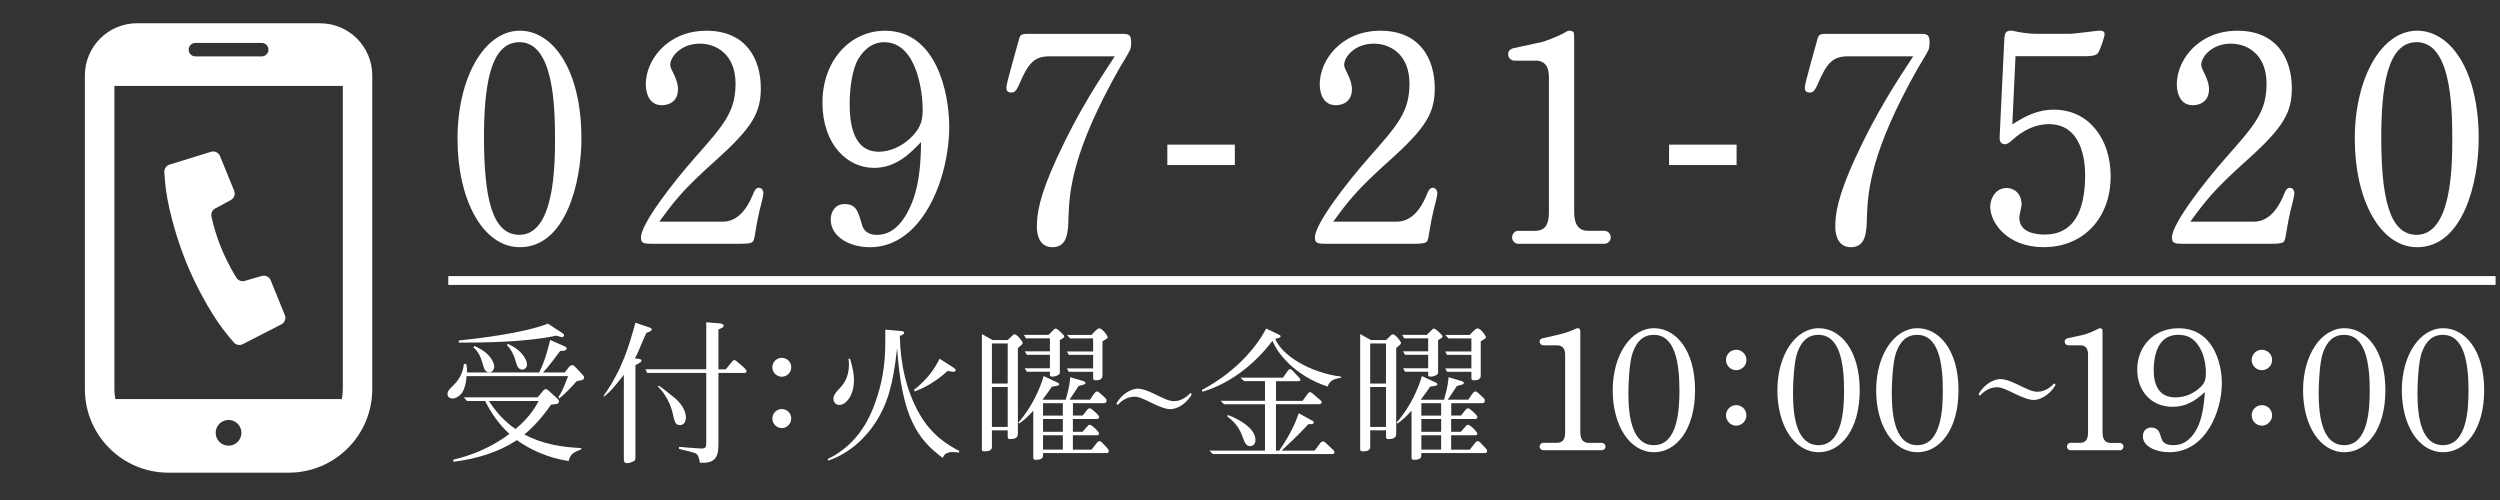
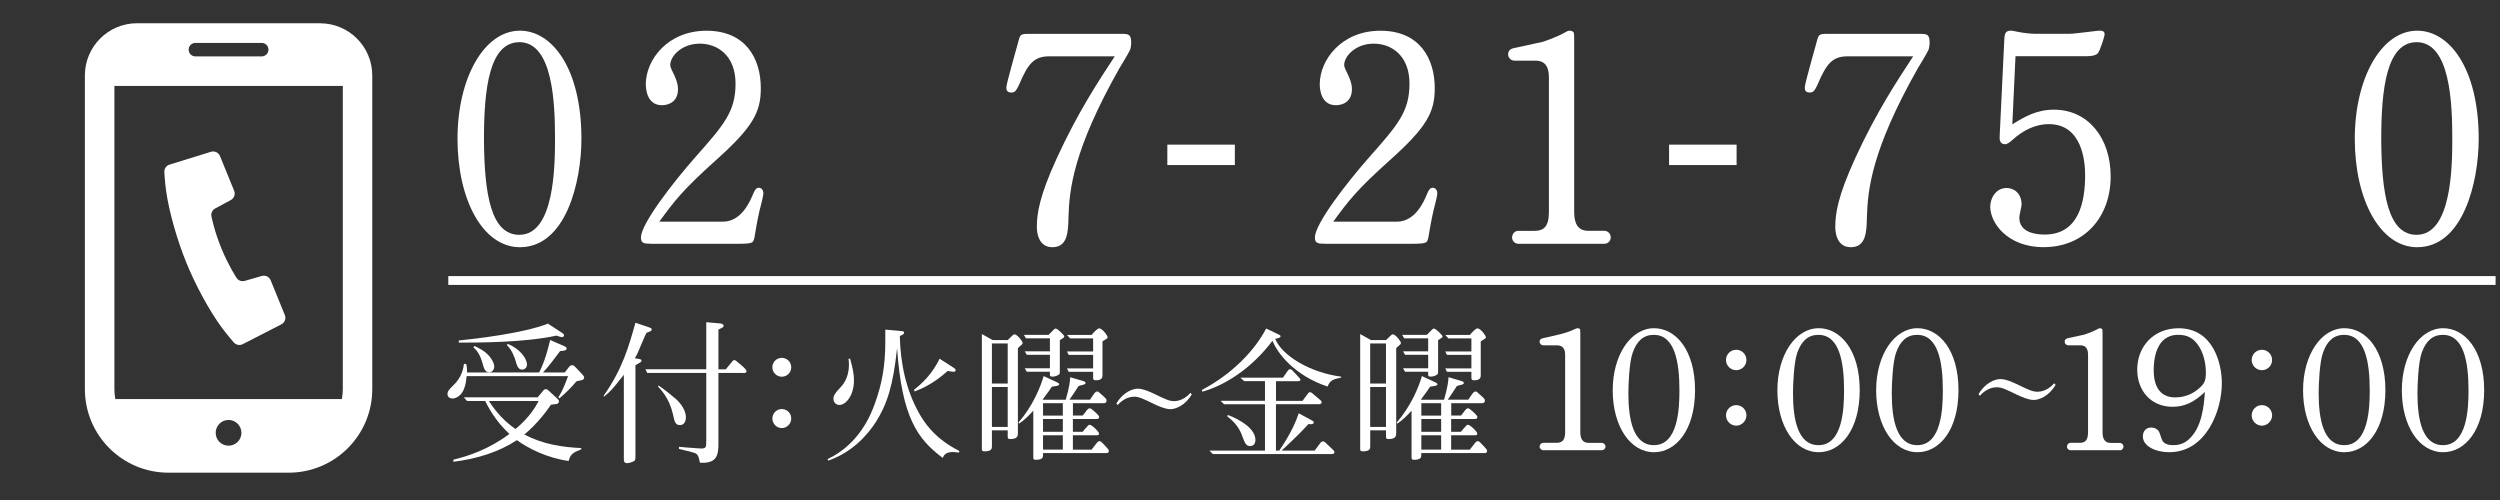
<svg xmlns="http://www.w3.org/2000/svg" id="_レイヤー_1" data-name="レイヤー_1" version="1.1" viewBox="0 0 566.93 113.39">
  <rect x="0" y="0" width="566.93" height="113.39" fill="#333333" stroke="none" />
  <defs>
    <style>
      .st0 {
        stroke: #fff;
        stroke-miterlimit: 10;
        stroke-width: 2px;
      }

      .st0, .st1 {
        fill: #fff;
      }
    </style>
  </defs>
  <g>
    <path class="st1" d="M117.9,56.06c-8.41,0-14.15-10.76-14.15-24.58s6.06-24.52,14.15-24.52c7.3,0,13.95,8.54,13.95,24.52,0,9.78-3.52,24.58-13.95,24.58ZM117.77,9.57c-6.78,0-8.02,10.5-8.02,21.97.07,12.65,1.63,21.71,8.02,21.71,7.95,0,8.09-15.58,8.09-21.78,0-8.02-.46-21.91-8.09-21.91Z" />
    <path class="st1" d="M172.73,45.83c-.72,2.61-1.17,5.15-1.63,7.95-.06.39-.2.78-.39,1.04-.33.46-2.22.46-3.06.46h-19.95c-1.7,0-2.35-.13-2.35-1.43,0-3.13,7.37-12.58,12.26-18.13,6.52-7.37,9.19-10.37,9.19-16.76s-4.11-9.06-8.09-9.06c-4.24,0-6.72,2.93-6.72,4.83,0,.59.52,1.43.65,1.76,1.04,2.09,1.11,3.13,1.11,3.72,0,3-2.28,3.65-3.65,3.65-3.52,0-3.65-3.98-3.65-4.76,0-5.48,4.89-12.13,13.76-12.13s12.32,6.26,12.32,13.04c0,5.41-1.76,8.8-10.24,16.37-7.63,6.85-9.39,9.26-12.78,13.89h14.41c4.24,0,6.19-4.63,6.91-6.39.33-.78.65-1.3,1.24-1.3.65,0,1.04.59,1.04,1.24,0,.39-.26,1.56-.39,2.02Z" />
-     <path class="st1" d="M197.25,56.06c-4.83,0-8.87-2.54-8.87-6.26,0-1.56.85-3.52,3.13-3.52,2.61,0,3.06,1.5,3.98,4.76.33,1.24,1.37,2.22,3.33,2.22,3.46,0,5.41-2.54,6.59-4.43,3.33-5.54,3.39-12.58,3.46-16.63-2.35,2.48-5.61,5.87-10.69,5.87-6,0-11.67-5.28-11.67-14.8s6.26-16.3,14.21-16.3c11.48,0,14.54,13.82,14.54,21.78,0,11.61-6.06,27.32-18,27.32ZM200.51,9.57c-2.54,0-4.43,1.5-5.74,3.59-1.5,2.28-2.09,6.85-2.09,10.3,0,4.3.65,10.95,6.65,10.95,2.41,0,5.28-1.17,7.5-3.46,2.09-2.15,2.41-3.85,2.41-6.19,0-3.59-1.24-15.19-8.74-15.19Z" />
    <path class="st1" d="M256.25,11.33c-.26.65-2.02,3.52-2.41,4.17-10.5,18.58-11.35,27.52-11.54,33.78-.06,3.33-.2,6.78-3.65,6.78-3.26,0-3.52-3.52-3.52-4.56,0-3,.52-6.91,4.56-15.71,4.83-10.5,9.52-17.54,13.11-23.02h-14.8c-3.46,0-4.83,1.56-6.85,6.32-.78,1.76-1.17,1.89-1.83,1.89-.85,0-1.11-.46-1.11-1.11,0-.98,2.35-8.93,2.61-10.04.52-2.02.52-2.15,2.48-2.15h21.26c1.44,0,1.96.2,1.96,2.02,0,.65-.13,1.3-.26,1.63Z" />
    <path class="st1" d="M325.56,45.83c-.72,2.61-1.17,5.15-1.63,7.95-.07.39-.2.78-.39,1.04-.33.46-2.22.46-3.06.46h-19.95c-1.7,0-2.35-.13-2.35-1.43,0-3.13,7.37-12.58,12.26-18.13,6.52-7.37,9.19-10.37,9.19-16.76s-4.11-9.06-8.09-9.06c-4.24,0-6.72,2.93-6.72,4.83,0,.59.52,1.43.65,1.76,1.04,2.09,1.11,3.13,1.11,3.72,0,3-2.28,3.65-3.65,3.65-3.52,0-3.65-3.98-3.65-4.76,0-5.48,4.89-12.13,13.76-12.13s12.32,6.26,12.32,13.04c0,5.41-1.76,8.8-10.24,16.37-7.63,6.85-9.39,9.26-12.78,13.89h14.41c4.24,0,6.19-4.63,6.91-6.39.33-.78.65-1.3,1.24-1.3.65,0,1.04.59,1.04,1.24,0,.39-.26,1.56-.39,2.02Z" />
    <path class="st1" d="M363.9,55.28h-19.63c-.59,0-1.37-.52-1.37-1.43,0-.85.65-1.5,1.37-1.5h3.72c2.09,0,3.26-.98,3.26-4.24v-30.58c0-2.28-.78-3.78-3.06-3.78h-4.76c-.72,0-1.43-.59-1.43-1.44,0-1.17,1.11-1.37,1.43-1.43l6.32-1.37c.52-.13,3.59-1.24,5.02-2.09.78-.46.98-.46,1.17-.46.65,0,.91.33.98.52.06.2.06,2.02.06,2.28v38.34c0,2.61.85,4.24,3.2,4.24h3.65c.65,0,1.44.52,1.44,1.5,0,.85-.72,1.43-1.37,1.43Z" />
    <path class="st1" d="M437.31,11.33c-.26.65-2.02,3.52-2.41,4.17-10.5,18.58-11.35,27.52-11.54,33.78-.06,3.33-.2,6.78-3.65,6.78-3.26,0-3.52-3.52-3.52-4.56,0-3,.52-6.91,4.56-15.71,4.83-10.5,9.52-17.54,13.11-23.02h-14.8c-3.46,0-4.83,1.56-6.85,6.32-.78,1.76-1.17,1.89-1.83,1.89-.85,0-1.11-.46-1.11-1.11,0-.98,2.35-8.93,2.61-10.04.52-2.02.52-2.15,2.48-2.15h21.26c1.44,0,1.96.2,1.96,2.02,0,.65-.13,1.3-.26,1.63Z" />
    <path class="st1" d="M463.52,56.06c-8.35,0-12.19-5.54-12.19-9.19,0-1.96,1.3-4.24,3.72-4.24,1.56,0,3.39,1.11,3.39,3.78,0,.39-.52,2.41-.52,2.93,0,3.46,3.85,3.85,5.74,3.85,7.82,0,9.19-7.5,9.19-13.5,0-3.19-.72-11.54-8.22-11.54-3.19,0-6,1.5-8.35,3.65-.39.39-1.11.91-1.56.91-1.37,0-1.3-1.3-1.24-2.09l1.04-21.65c.07-1.7.46-2.02,1.63-2.02.2,0,.72.13,1.37.26,1.24.26,3.13.46,4.17.46h7.56c.59,0,2.28-.2,3.91-.39.65-.06,2.48-.33,3.07-.33.33,0,1.04.06,1.04.78,0,.52-.91,3.39-1.5,4.3-.52.72-2.22.72-3,.72h-15.71l-.72,15.45c2.8-1.76,5.54-3.33,9.45-3.33,7.76,0,12.85,6.45,12.85,15.13,0,9.39-6.13,16.04-15.13,16.04Z" />
-     <path class="st1" d="M519.92,45.83c-.72,2.61-1.17,5.15-1.63,7.95-.07.39-.2.78-.39,1.04-.33.46-2.22.46-3.06.46h-19.95c-1.7,0-2.35-.13-2.35-1.43,0-3.13,7.37-12.58,12.26-18.13,6.52-7.37,9.19-10.37,9.19-16.76s-4.11-9.06-8.09-9.06c-4.24,0-6.72,2.93-6.72,4.83,0,.59.52,1.43.65,1.76,1.04,2.09,1.11,3.13,1.11,3.72,0,3-2.28,3.65-3.65,3.65-3.52,0-3.65-3.98-3.65-4.76,0-5.48,4.89-12.13,13.76-12.13s12.32,6.26,12.32,13.04c0,5.41-1.76,8.8-10.24,16.37-7.63,6.85-9.39,9.26-12.78,13.89h14.41c4.24,0,6.2-4.63,6.91-6.39.33-.78.65-1.3,1.24-1.3.65,0,1.04.59,1.04,1.24,0,.39-.26,1.56-.39,2.02Z" />
    <path class="st1" d="M548.15,56.06c-8.41,0-14.15-10.76-14.15-24.58s6.06-24.52,14.15-24.52c7.3,0,13.95,8.54,13.95,24.52,0,9.78-3.52,24.58-13.95,24.58ZM548.02,9.57c-6.78,0-8.02,10.5-8.02,21.97.06,12.65,1.63,21.71,8.02,21.71,7.96,0,8.09-15.58,8.09-21.78,0-8.02-.46-21.91-8.09-21.91Z" />
  </g>
  <line class="st0" x1="565.93" y1="63.61" x2="101.66" y2="63.61" />
  <g>
    <path class="st1" d="M131.84,86.23c-.62.1-.66.14-1.11.24-1.31,1.52-2.28,2.52-3.87,3.87l-.24-.28c.34-.52,1-1.42,2.21-4.77h-23.01c-.14,1.87-.59,3.21-1.17,3.94-.76.9-1.55,1.14-2,1.14-.69,0-1.17-.38-1.17-1s.28-.97,1.24-1.9c2.14-2,2.38-4.15,2.49-4.94h.52c.14.62.21,1,.17,1.93h16.37c1.35-2.66,2.11-5.73,2.49-7.36l3.32,1.45c.17.07.42.21.42.45,0,.42-.45.48-.59.52-.14.03-.79.1-.9.1-.69.93-2.7,3.66-3.87,4.84h4.94l.9-1.17c.17-.24.45-.48.79-.48.31,0,.55.24.73.45l1.35,1.42c.62.66.62.79.62.9,0,.48-.42.59-.62.66ZM128.97,104.54c-4.77-.66-9.15-2.8-11.75-4.73-4.01,2.66-9.05,4.25-14.41,4.91v-.48c3.46-.83,8.05-2.35,12.71-5.84-2.31-2.11-4.18-4.77-5.49-7.46h-4.11l-.73-.83h16.72l1.11-1.31c.24-.31.41-.55.76-.55.28,0,.45.17.76.45l1.66,1.52c.42.38.55.52.55.79,0,.35-.24.52-.45.59-.03,0-.73.07-1.35.17-.86,1.24-2.94,4.21-6.05,6.77,4.32,2.25,8.67,2.87,12.92,3.07v.28c-1.9.76-2.45,1.07-2.87,2.66ZM127.42,76.45c-.17,0-.52-.1-1.24-.34-7.08,1.55-17.38,1.59-22.14,1.59v-.48c3.94-.42,14.65-1.62,20.21-3.83l3.38,2.21c.1.07.28.24.28.45,0,.24-.28.41-.48.41ZM110.94,84.43c-.93,0-1.17-.76-1.62-2.38-.59-2.04-1.52-2.9-1.97-3.28l.24-.31c.86.38,2.45,1.14,3.52,2.49.28.35.97,1.31.97,2.21,0,.59-.45,1.28-1.14,1.28ZM110.87,90.93c1.59,2.49,3.59,4.7,6.04,6.36,3.18-2.66,4.53-5.01,5.25-6.36h-11.3ZM118.44,83.81c-.52,0-1.04-.17-1.45-1.76-.28-.97-.83-2.59-2.04-3.8l.17-.28c2.87,1.17,4.39,3.38,4.39,4.73,0,.48-.38,1.11-1.07,1.11Z" />
    <path class="st1" d="M146.59,75.49c-.42.76-1.83,4.28-2.18,4.97-.21.38-.35.62-.45.79l.9.14c.35.07.62.14.62.38,0,.28-.14.35-1.38,1.04v20.8c0,.73-.1.9-.66,1.11-.14.07-.76.31-1.24.31-.73,0-.73-.59-.73-.9v-19.14c-.21.24-.35.45-1.66,2.07-1.35,1.73-2.35,2.49-2.83,2.87l-.1-.17c4.32-6.12,5.77-11.4,7.22-16.58l3.14,1.07c.38.14.55.21.55.45,0,.31-.14.38-1.21.79ZM168.52,84.57h-5.6v15.86c0,2.52-.17,4.8-4.21,4.49-.24-1.24-.35-1.83-1.11-2.18-.31-.14-3.11-.83-3.63-.93v-.48c.28,0,.45.04,1.97.17.45.04,2.7.21,3.01.21,1.21,0,1.21-.28,1.21-1.87v-15.27h-13.4l-.38-.83h13.78v-10.67l3.18.28c.24.03.76.14.76.52,0,.21-.14.31-.28.42l-.9.45v9.02h1.66c.24-.31,1.35-1.66,1.59-1.93.07-.07.21-.17.35-.17.24,0,.38.1,1.49,1.07.86.76,1.28,1.11,1.28,1.49s-.55.38-.76.38ZM154.19,96.39c-1.04,0-1.21-.69-1.62-2.59-.76-3.35-2.66-5.46-3.39-6.18l.21-.17c.93.62,2.83,2.11,3.87,3.01.48.45,2.28,2.14,2.28,4.18,0,.76-.31,1.76-1.35,1.76Z" />
    <path class="st1" d="M175.15,83.29c0-1.21.97-2.14,2.14-2.14s2.14.93,2.14,2.14-1,2.14-2.14,2.14-2.14-.93-2.14-2.14ZM175.15,94.9c0-1.17.97-2.14,2.14-2.14s2.14.93,2.14,2.14-1,2.18-2.14,2.18-2.14-.97-2.14-2.18Z" />
  </g>
  <g>
    <path class="st1" d="M217.46,102.64c-.39-.07-.94-.13-1.43-.13-1.66,0-2.02.81-2.25,1.33-5.7-4.27-9.25-9.12-10.35-24.88-.88,8.4-2.25,12.73-4.85,16.8-2.02,3.13-5.6,6.94-10.75,8.69l-.16-.33c7.36-3.52,9.87-10.26,10.75-12.67,1.56-4.33,2.34-8.4,2.34-13.87v-2.83l3.65.33c.49.03.62.16.62.36,0,.33-.36.52-.98.75.13,6.15,1.4,12.31,4.46,17.68,2.8,4.95,6.74,7.23,9.05,8.4l-.1.36ZM190.37,91.83c-.81,0-1.37-.62-1.37-1.4,0-.88.62-1.53,1.5-2.47.62-.68,2.02-2.18,2.02-5.31,0-.59-.06-1.01-.1-1.3h.36c.62,2.15.88,3.58.88,4.85,0,3.61-1.92,5.63-3.29,5.63ZM216.22,84.31c-.33,0-.94-.13-1.3-.2-3.35,3-6.02,4.1-7.52,4.66l-.13-.36c3.13-2.47,4.72-4.85,5.8-7.07l3.09,1.99c.39.26.55.39.55.65,0,.29-.36.33-.49.33Z" />
    <path class="st1" d="M231.74,78.12s-.78.68-.91.81v19.24c0,.62,0,1.4-1.76,1.4-.42,0-.55-.13-.55-.55v-1.43h-3.58v3.55c0,.55,0,1.21-1.69,1.21-.52,0-.59-.16-.59-.55v-26.05l2.44,1.37h3.42c1.27-1.24,1.3-1.3,1.56-1.3.59,0,1.82,1.6,1.82,1.92,0,.16-.06.29-.16.39ZM228.52,77.89h-3.58v9.08h3.58v-9.08ZM228.52,87.76h-3.58v9.05h3.58v-9.05ZM250.89,102.74h-14.36v.46c0,.49-.07,1.07-1.66,1.07-.49,0-.55-.2-.55-.59v-10.55c-1.04,1.17-2.12,2.21-3.22,2.93l-.16-.23c3.29-3.78,5.01-8.04,5.73-10.55l2.93,1.37c.29.13.59.26.59.49,0,.26-.36.33-.65.39-.03,0-.68.1-1.01.16-.36.55-.85,1.27-2.12,2.96h5.27c.88-3.06.98-4.36,1.01-5.11l3.09.91c.16.07.39.2.39.39,0,.29-.42.39-.55.42-.55.13-.59.13-1.04.29-.49.75-1.04,1.63-2.05,3.09h4.66c.91-1.4,1.21-1.86,1.63-1.86.23,0,.26.03,1.3.98.72.65.81.75.81,1.08,0,.55-.42.59-.62.59h-7v2.8h2.21c.36-.42.39-.46.94-1.2.26-.29.36-.42.65-.42.26,0,.29,0,1.21.81.29.26.94.88.94,1.14s-.2.46-.49.46h-5.47v2.9h2.21c.2-.23.94-1.14,1.14-1.3.16-.2.26-.29.46-.29.49,0,2.12,1.56,2.12,1.99,0,.33-.26.39-.46.39h-5.47v3.26h4.23c.23-.26,1.24-1.6,1.3-1.66.13-.13.33-.26.49-.26.36,0,.46.16,1.5,1.27.55.62.62.65.62.94,0,.49-.36.49-.55.49ZM241.09,76.66c-.29.16-.39.26-.75.49v7.16c0,.33-.03.46-.13.55-.26.23-.85.55-1.5.55s-.62-.23-.62-.52v-.59h-5.24l-.46-.78h5.7v-3.06h-5.24l-.46-.78h5.7v-2.96h-5.44l-.46-.78h5.6c1.24-1.27,1.37-1.43,1.56-1.43.36,0,.88.52,1.24.85.65.65.75.75.75,1.01,0,.1-.03.16-.26.29ZM241.02,91.44h-4.49v2.8h4.49v-2.8ZM241.02,95.02h-4.49v2.9h4.49v-2.9ZM241.02,98.7h-4.49v3.26h4.49v-3.26ZM250.01,77.41v7.62c0,.46,0,1.21-1.5,1.21-.55,0-.62-.2-.62-.62v-1.3h-5.54l-.39-.78h5.93v-3.06h-5.54l-.39-.78h5.93v-2.96h-5.21l-.72-.78h5.57c.39-.46,1.33-1.5,1.73-1.5.72,0,1.92,1.66,1.92,2.02,0,.23-.03.23-1.17.94Z" />
    <path class="st1" d="M301.06,87.66c-7.36-2.44-11.3-7.39-12.5-10.39-4.72,6.28-10.78,10.13-15.92,11.56l-.1-.39c6.84-3.61,11.98-8.92,14.59-13.94l2.87,1.37c.36.16.39.29.39.39,0,.23-.16.29-.36.36-.16.03-.52.13-.85.23,1.56,3.78,7.85,7.65,14.95,8.56v.23c-1.95.36-2.57.72-3.06,2.02ZM302.03,102.97h-26.99l-.78-.78h12.6v-10.52h-9.28l-.78-.78h10.06v-4.46h-4.72l-.85-.78h9.64l1.17-1.66c.16-.23.39-.26.49-.26s.29.07.42.2l1.56,1.66c.29.33.33.39.33.49,0,.36-.36.36-.59.36h-4.95v4.46h6.02l1.3-1.76s.16-.2.39-.2c.16,0,.29.07.42.16l1.99,1.69c.06.07.23.2.23.42,0,.46-.52.46-.75.46h-9.61v10.52h.75c2.67-3.91,3.74-6.51,4.43-8.47l3.16,1.73c.13.07.23.16.23.36,0,.39-.52.39-.68.39s-.46-.03-.52-.03c-.85.91-2.44,2.67-6.09,6.02h7.49l1.4-1.86s.2-.23.49-.23c.1,0,.26,0,.52.23l1.82,1.73c.23.23.26.39.26.49,0,.39-.36.42-.59.42ZM283.47,101.17c-.85,0-1.2-.75-1.63-1.95-.42-1.14-1.07-2.96-3.52-4.79l.1-.33c.49.16,6.28,2.34,6.28,5.67,0,.75-.39,1.4-1.24,1.4Z" />
    <path class="st1" d="M317.53,78.12s-.78.68-.91.81v19.24c0,.62,0,1.4-1.76,1.4-.42,0-.55-.13-.55-.55v-1.43h-3.58v3.55c0,.55,0,1.21-1.69,1.21-.52,0-.59-.16-.59-.55v-26.05l2.44,1.37h3.42c1.27-1.24,1.3-1.3,1.56-1.3.59,0,1.82,1.6,1.82,1.92,0,.16-.07.29-.16.39ZM314.3,77.89h-3.58v9.08h3.58v-9.08ZM314.3,87.76h-3.58v9.05h3.58v-9.05ZM336.67,102.74h-14.36v.46c0,.49-.07,1.07-1.66,1.07-.49,0-.55-.2-.55-.59v-10.55c-1.04,1.17-2.12,2.21-3.22,2.93l-.16-.23c3.29-3.78,5.01-8.04,5.73-10.55l2.93,1.37c.29.13.59.26.59.49,0,.26-.36.33-.65.39-.03,0-.68.1-1.01.16-.36.55-.85,1.27-2.12,2.96h5.28c.88-3.06.98-4.36,1.01-5.11l3.09.91c.16.07.39.2.39.39,0,.29-.42.39-.55.42-.55.13-.59.13-1.04.29-.49.75-1.04,1.63-2.05,3.09h4.66c.91-1.4,1.21-1.86,1.63-1.86.23,0,.26.03,1.3.98.72.65.81.75.81,1.08,0,.55-.42.59-.62.59h-7v2.8h2.21c.36-.42.39-.46.94-1.2.26-.29.36-.42.65-.42.26,0,.29,0,1.2.81.29.26.94.88.94,1.14s-.2.46-.49.46h-5.47v2.9h2.21c.2-.23.94-1.14,1.14-1.3.16-.2.26-.29.46-.29.49,0,2.12,1.56,2.12,1.99,0,.33-.26.39-.46.39h-5.47v3.26h4.23c.23-.26,1.24-1.6,1.3-1.66.13-.13.33-.26.49-.26.36,0,.46.16,1.5,1.27.55.62.62.65.62.94,0,.49-.36.49-.55.49ZM326.87,76.66c-.29.16-.39.26-.75.49v7.16c0,.33-.03.46-.13.55-.26.23-.85.55-1.5.55s-.62-.23-.62-.52v-.59h-5.24l-.46-.78h5.7v-3.06h-5.24l-.46-.78h5.7v-2.96h-5.44l-.46-.78h5.6c1.24-1.27,1.37-1.43,1.56-1.43.36,0,.88.52,1.24.85.65.65.75.75.75,1.01,0,.1-.03.16-.26.29ZM326.81,91.44h-4.49v2.8h4.49v-2.8ZM326.81,95.02h-4.49v2.9h4.49v-2.9ZM326.81,98.7h-4.49v3.26h4.49v-3.26ZM335.79,77.41v7.62c0,.46,0,1.21-1.5,1.21-.55,0-.62-.2-.62-.62v-1.3h-5.54l-.39-.78h5.93v-3.06h-5.54l-.39-.78h5.93v-2.96h-5.21l-.72-.78h5.57c.39-.46,1.33-1.5,1.73-1.5.72,0,1.92,1.66,1.92,2.02,0,.23-.03.23-1.17.94Z" />
  </g>
  <g>
    <path class="st1" d="M42.24,59.53c2,4.91,5.12,10.79,8.13,14.86,1.1,1.48,2.61,3.22,2.61,3.22.5.61,1.36.8,2.06.44l8.77-4.5c.77-.39,1.11-1.31.78-2.11l-3.21-7.88c-.32-.79-1.19-1.21-2.01-.98l-3.88,1.12c-.77.22-1.59-.14-1.95-.85,0,0-1.77-2.7-3.35-6.57-1.58-3.86-2.2-7.03-2.2-7.03-.24-.76.1-1.59.8-1.97l3.55-1.91c.75-.4,1.08-1.31.76-2.1l-3.21-7.88c-.33-.8-1.21-1.22-2.04-.97l-9.41,2.91c-.76.24-1.24.97-1.17,1.75,0,0,.13,2.31.39,4.13.7,5.02,2.58,11.4,4.58,16.31Z" />
    <path class="st1" d="M72.57,5.27H31.09c-6.54,0-11.84,5.3-11.84,11.84v71.13c0,10.46,8.48,18.95,18.95,18.95h27.27c10.46,0,18.95-8.48,18.95-18.95V17.12c0-6.54-5.3-11.84-11.84-11.84ZM51.83,101.07c-1.62,0-2.92-1.31-2.92-2.92s1.31-2.92,2.92-2.92,2.92,1.31,2.92,2.92-1.31,2.92-2.92,2.92ZM44.31,9.73h15.04c.85,0,1.53.69,1.53,1.53s-.69,1.53-1.53,1.53h-15.04c-.85,0-1.53-.69-1.53-1.53s.69-1.53,1.53-1.53ZM25.94,88.25V19.48h51.8v68.77c0,.77-.08,1.51-.21,2.24H26.15c-.13-.73-.21-1.47-.21-2.24Z" />
  </g>
  <path class="st1" d="M280.03,37.43h-15.31v-4.63h15.31v4.63Z" />
  <path class="st1" d="M393.81,37.43h-15.31v-4.63h15.31v4.63Z" />
  <path class="st1" d="M461.19,90.7c-1.21,0-2.84-.74-3.78-1.18-2.71-1.31-3.51-1.7-4.64-1.7-1.87,0-3.31,1.36-3.78,1.92l-.31-.35c1.52-2.62,3.78-3.43,4.95-3.43,1.23,0,2.9.76,3.78,1.18,2.55,1.23,3.49,1.7,4.65,1.7,1.87,0,3.31-1.36,3.78-1.92l.31.35c-1.52,2.62-3.78,3.43-4.95,3.43Z" />
  <path class="st1" d="M265.42,92.79c-1.19,0-2.78-.72-3.7-1.16-2.65-1.28-3.44-1.67-4.55-1.67-1.83,0-3.24,1.33-3.7,1.88l-.3-.34c1.49-2.56,3.7-3.36,4.85-3.36,1.21,0,2.84.75,3.7,1.16,2.49,1.21,3.42,1.67,4.54,1.67,1.83,0,3.24-1.33,3.7-1.88l.3.34c-1.49,2.56-3.7,3.36-4.85,3.36Z" />
  <g>
    <path class="st1" d="M363.22,102.1h-13.22c-.41,0-.86-.34-.86-.82,0-.45.37-.86.86-.86h2.95c1.31,0,1.98-.6,1.98-2.43v-17.51c0-1.31-.49-2.17-1.87-2.17h-3.06c-.45,0-.86-.34-.86-.82,0-.63.56-.75.86-.82,3.25-.71,5.04-1.12,6.42-1.72.19-.08,1.08-.52,1.31-.52.41,0,.56.19.6.3.04.11.04,1.16.04,1.31v21.96c0,1.57.56,2.43,1.9,2.43h2.95c.37,0,.86.3.86.86,0,.49-.45.82-.86.82Z" />
    <path class="st1" d="M375.09,102.55c-5.49,0-9.37-6.01-9.37-14.04s4.11-14.08,9.37-14.08c4.93,0,9.3,4.97,9.3,14.04s-4.33,14.08-9.3,14.08ZM375.06,75.93c-2.35,0-3.88,1.38-4.82,4.07-.75,2.05-.97,7.02-.97,9.19,0,6.01,1.12,11.76,5.79,11.76,5.53,0,5.79-8.44,5.79-12.47,0-6.35-1.05-12.54-5.79-12.54Z" />
    <path class="st1" d="M391.41,81.64c0-1.31,1.04-2.32,2.31-2.32s2.32,1.01,2.32,2.32-1.08,2.31-2.32,2.31-2.31-1.01-2.31-2.31ZM391.41,94.18c0-1.27,1.04-2.31,2.31-2.31s2.32,1.01,2.32,2.31-1.08,2.35-2.32,2.35-2.31-1.04-2.31-2.35Z" />
    <path class="st1" d="M412.43,102.55c-5.49,0-9.37-6.01-9.37-14.04s4.11-14.08,9.37-14.08c4.93,0,9.3,4.97,9.3,14.04s-4.33,14.08-9.3,14.08ZM412.39,75.93c-2.35,0-3.88,1.38-4.82,4.07-.75,2.05-.97,7.02-.97,9.19,0,6.01,1.12,11.76,5.79,11.76,5.53,0,5.79-8.44,5.79-12.47,0-6.35-1.05-12.54-5.79-12.54Z" />
    <path class="st1" d="M434.83,102.55c-5.49,0-9.37-6.01-9.37-14.04s4.11-14.08,9.37-14.08c4.93,0,9.3,4.97,9.3,14.04s-4.33,14.08-9.3,14.08ZM434.79,75.93c-2.35,0-3.88,1.38-4.82,4.07-.75,2.05-.97,7.02-.97,9.19,0,6.01,1.12,11.76,5.79,11.76,5.53,0,5.79-8.44,5.79-12.47,0-6.35-1.05-12.54-5.79-12.54Z" />
    <path class="st1" d="M480.75,102.1h-11.24c-.34,0-.78-.3-.78-.82,0-.49.37-.86.78-.86h2.13c1.2,0,1.87-.56,1.87-2.43v-17.51c0-1.31-.45-2.17-1.75-2.17h-2.73c-.41,0-.82-.34-.82-.82,0-.67.63-.78.82-.82l3.62-.78c.3-.07,2.05-.71,2.88-1.19.45-.26.56-.26.67-.26.37,0,.52.19.56.3.04.11.04,1.16.04,1.31v21.96c0,1.49.49,2.43,1.83,2.43h2.09c.37,0,.82.3.82.86,0,.49-.41.82-.78.82Z" />
    <path class="st1" d="M491.91,102.55c-3.1,0-5.97-1.38-5.97-3.58,0-1.01.56-2.02,1.9-2.02.45,0,.97.15,1.34.45.37.3.45.37.97,2.02.19.52.52,1.53,2.69,1.53,1.01,0,2.32-.22,3.51-1.31,3.02-2.69,3.44-7.66,3.66-10.75-2.43,2.28-4.55,3.36-7.32,3.36-4.97,0-8.03-3.7-8.03-8.44,0-5.23,3.73-9.37,9.37-9.37,7.84,0,9.82,7.92,9.82,12.47,0,6.16-3.51,15.64-11.95,15.64ZM498.3,78.02c-1.12-1.46-2.39-2.09-4.37-2.09-5.12,0-5.53,5.82-5.53,8.03,0,3.1,1.05,6.16,4.89,6.16,2.09,0,3.92-.78,5.26-1.94,1.46-1.2,1.68-1.98,1.68-3.7,0-1.87-.45-4.55-1.94-6.46Z" />
    <path class="st1" d="M510.62,81.64c0-1.31,1.04-2.32,2.31-2.32s2.32,1.01,2.32,2.32-1.08,2.31-2.32,2.31-2.31-1.01-2.31-2.31ZM510.62,94.18c0-1.27,1.04-2.31,2.31-2.31s2.32,1.01,2.32,2.31-1.08,2.35-2.32,2.35-2.31-1.04-2.31-2.35Z" />
    <path class="st1" d="M531.64,102.55c-5.49,0-9.37-6.01-9.37-14.04s4.11-14.08,9.37-14.08c4.93,0,9.3,4.97,9.3,14.04s-4.33,14.08-9.3,14.08ZM531.6,75.93c-2.35,0-3.88,1.38-4.82,4.07-.75,2.05-.97,7.02-.97,9.19,0,6.01,1.12,11.76,5.79,11.76,5.53,0,5.79-8.44,5.79-12.47,0-6.35-1.05-12.54-5.79-12.54Z" />
    <path class="st1" d="M554.04,102.55c-5.49,0-9.37-6.01-9.37-14.04s4.11-14.08,9.37-14.08c4.93,0,9.3,4.97,9.3,14.04s-4.33,14.08-9.3,14.08ZM554,75.93c-2.35,0-3.88,1.38-4.82,4.07-.75,2.05-.97,7.02-.97,9.19,0,6.01,1.12,11.76,5.79,11.76,5.53,0,5.79-8.44,5.79-12.47,0-6.35-1.05-12.54-5.79-12.54Z" />
  </g>
</svg>